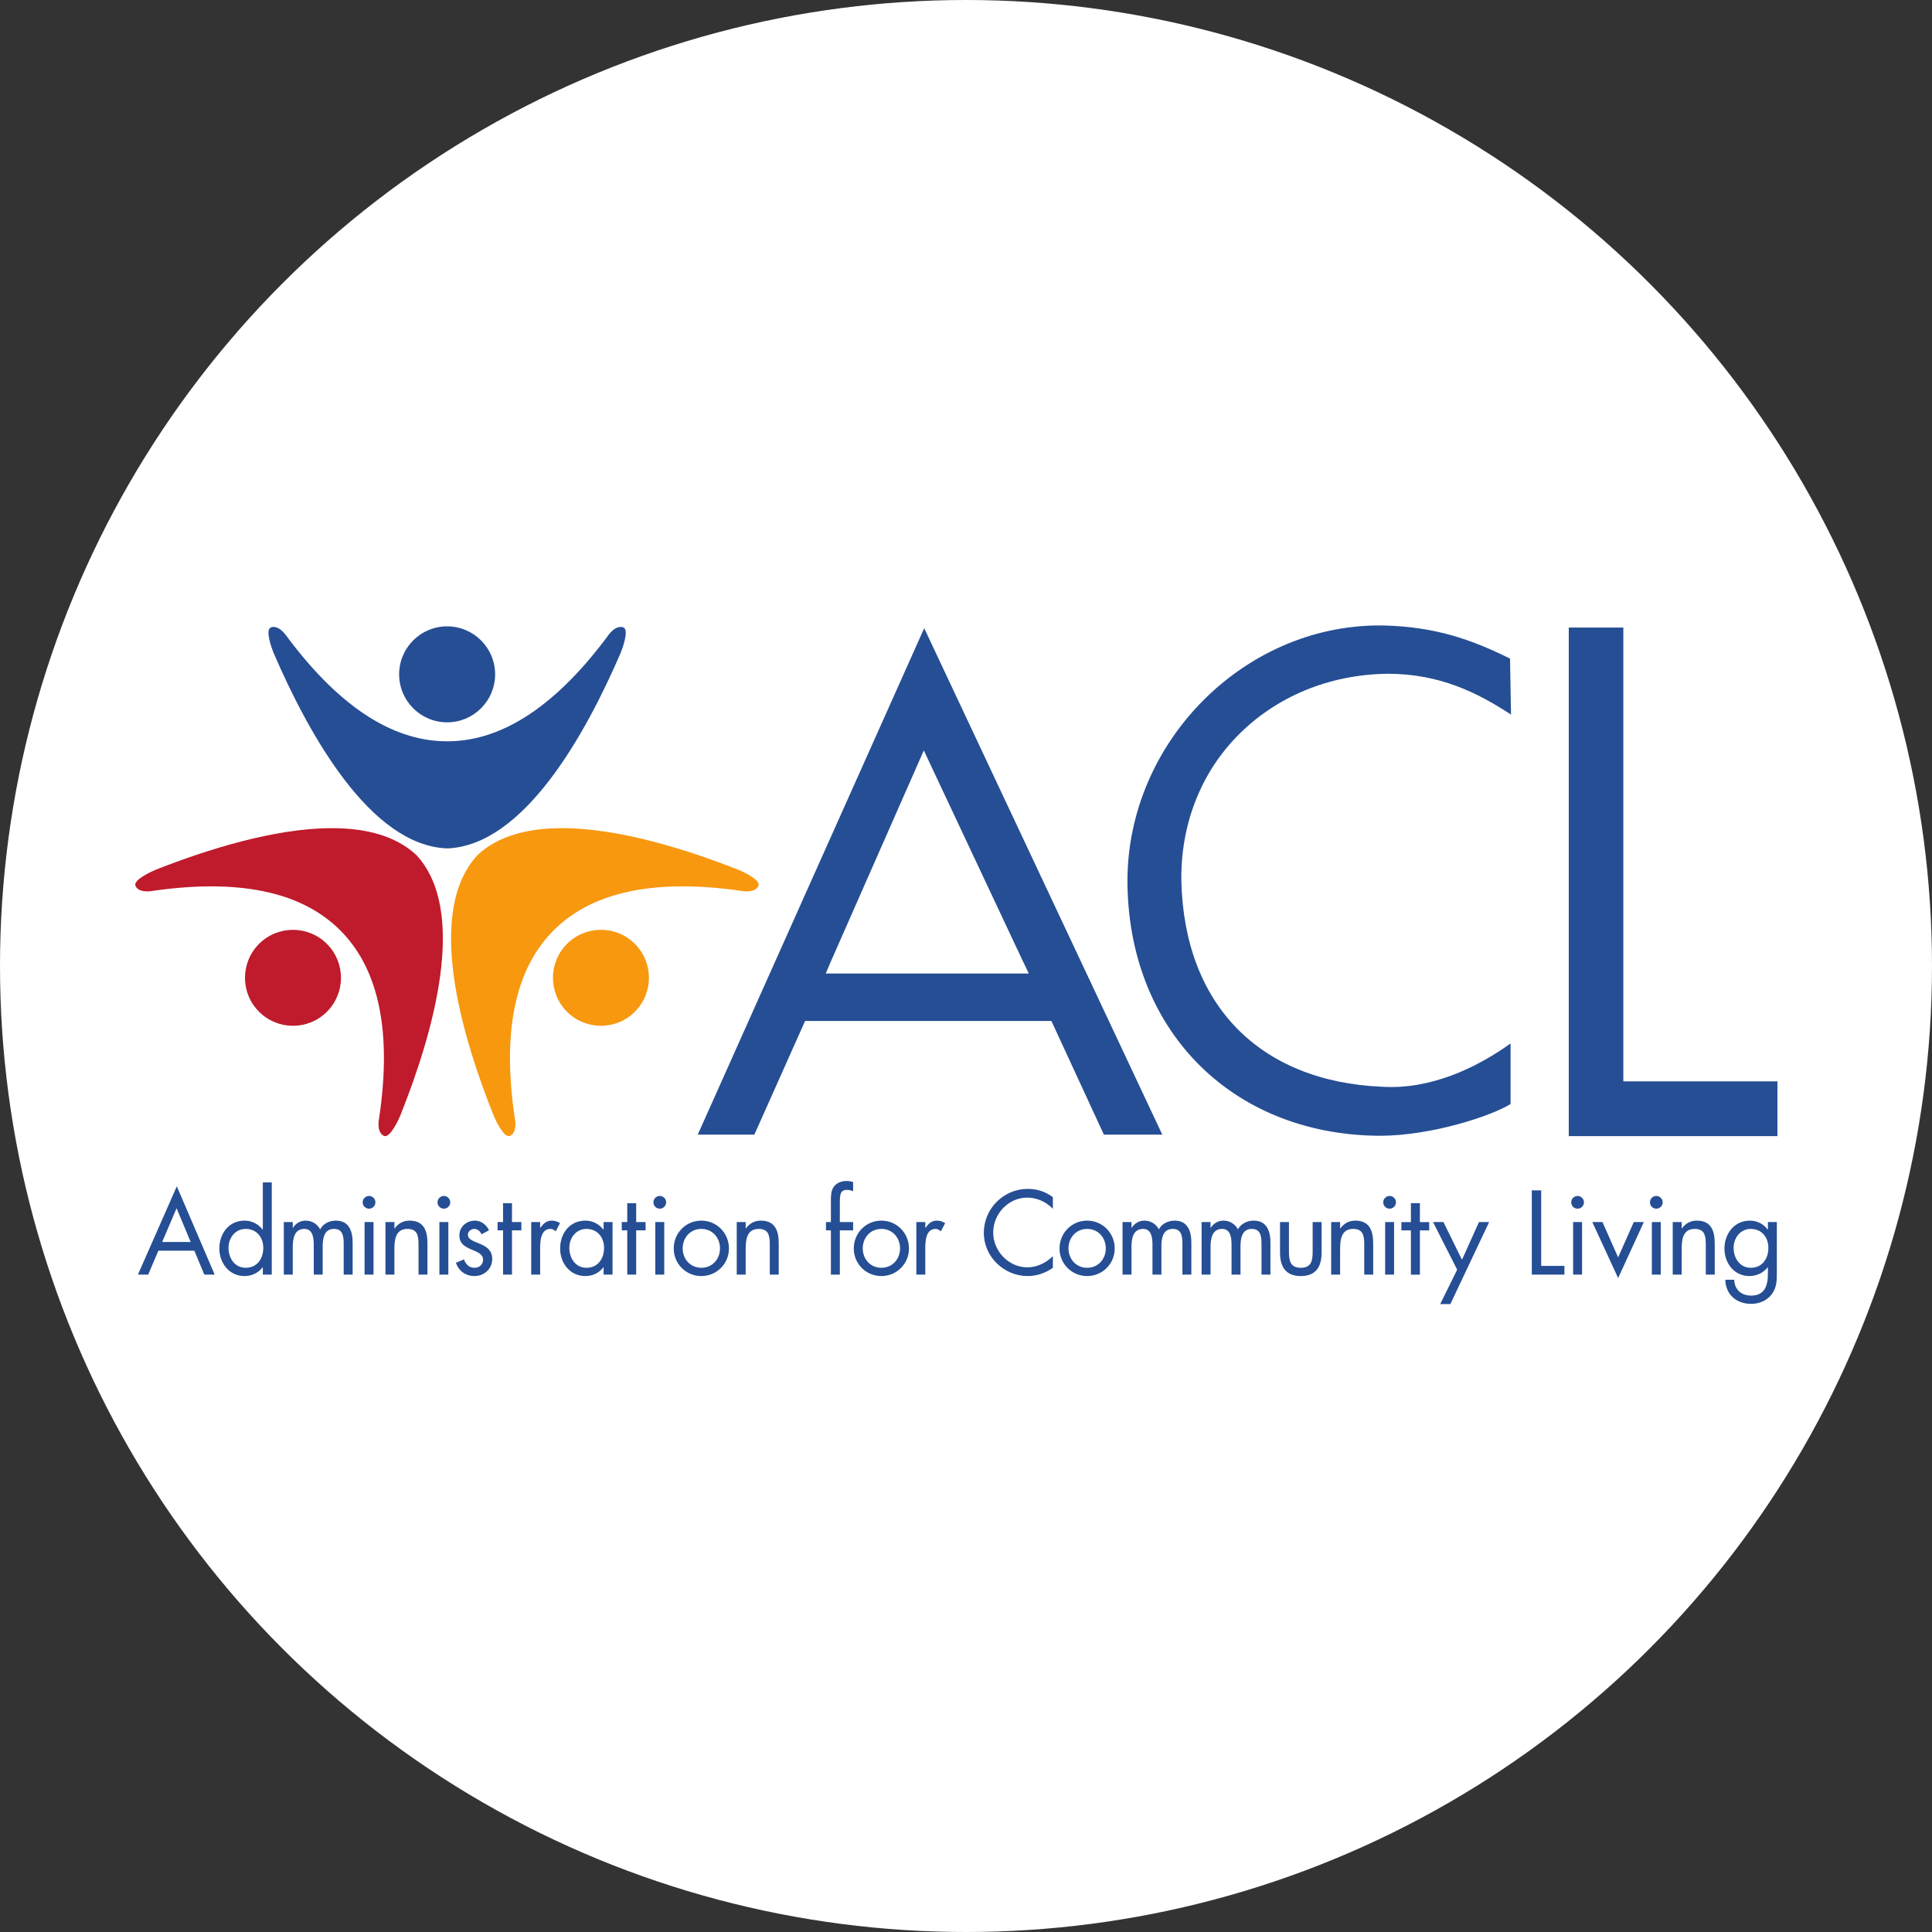
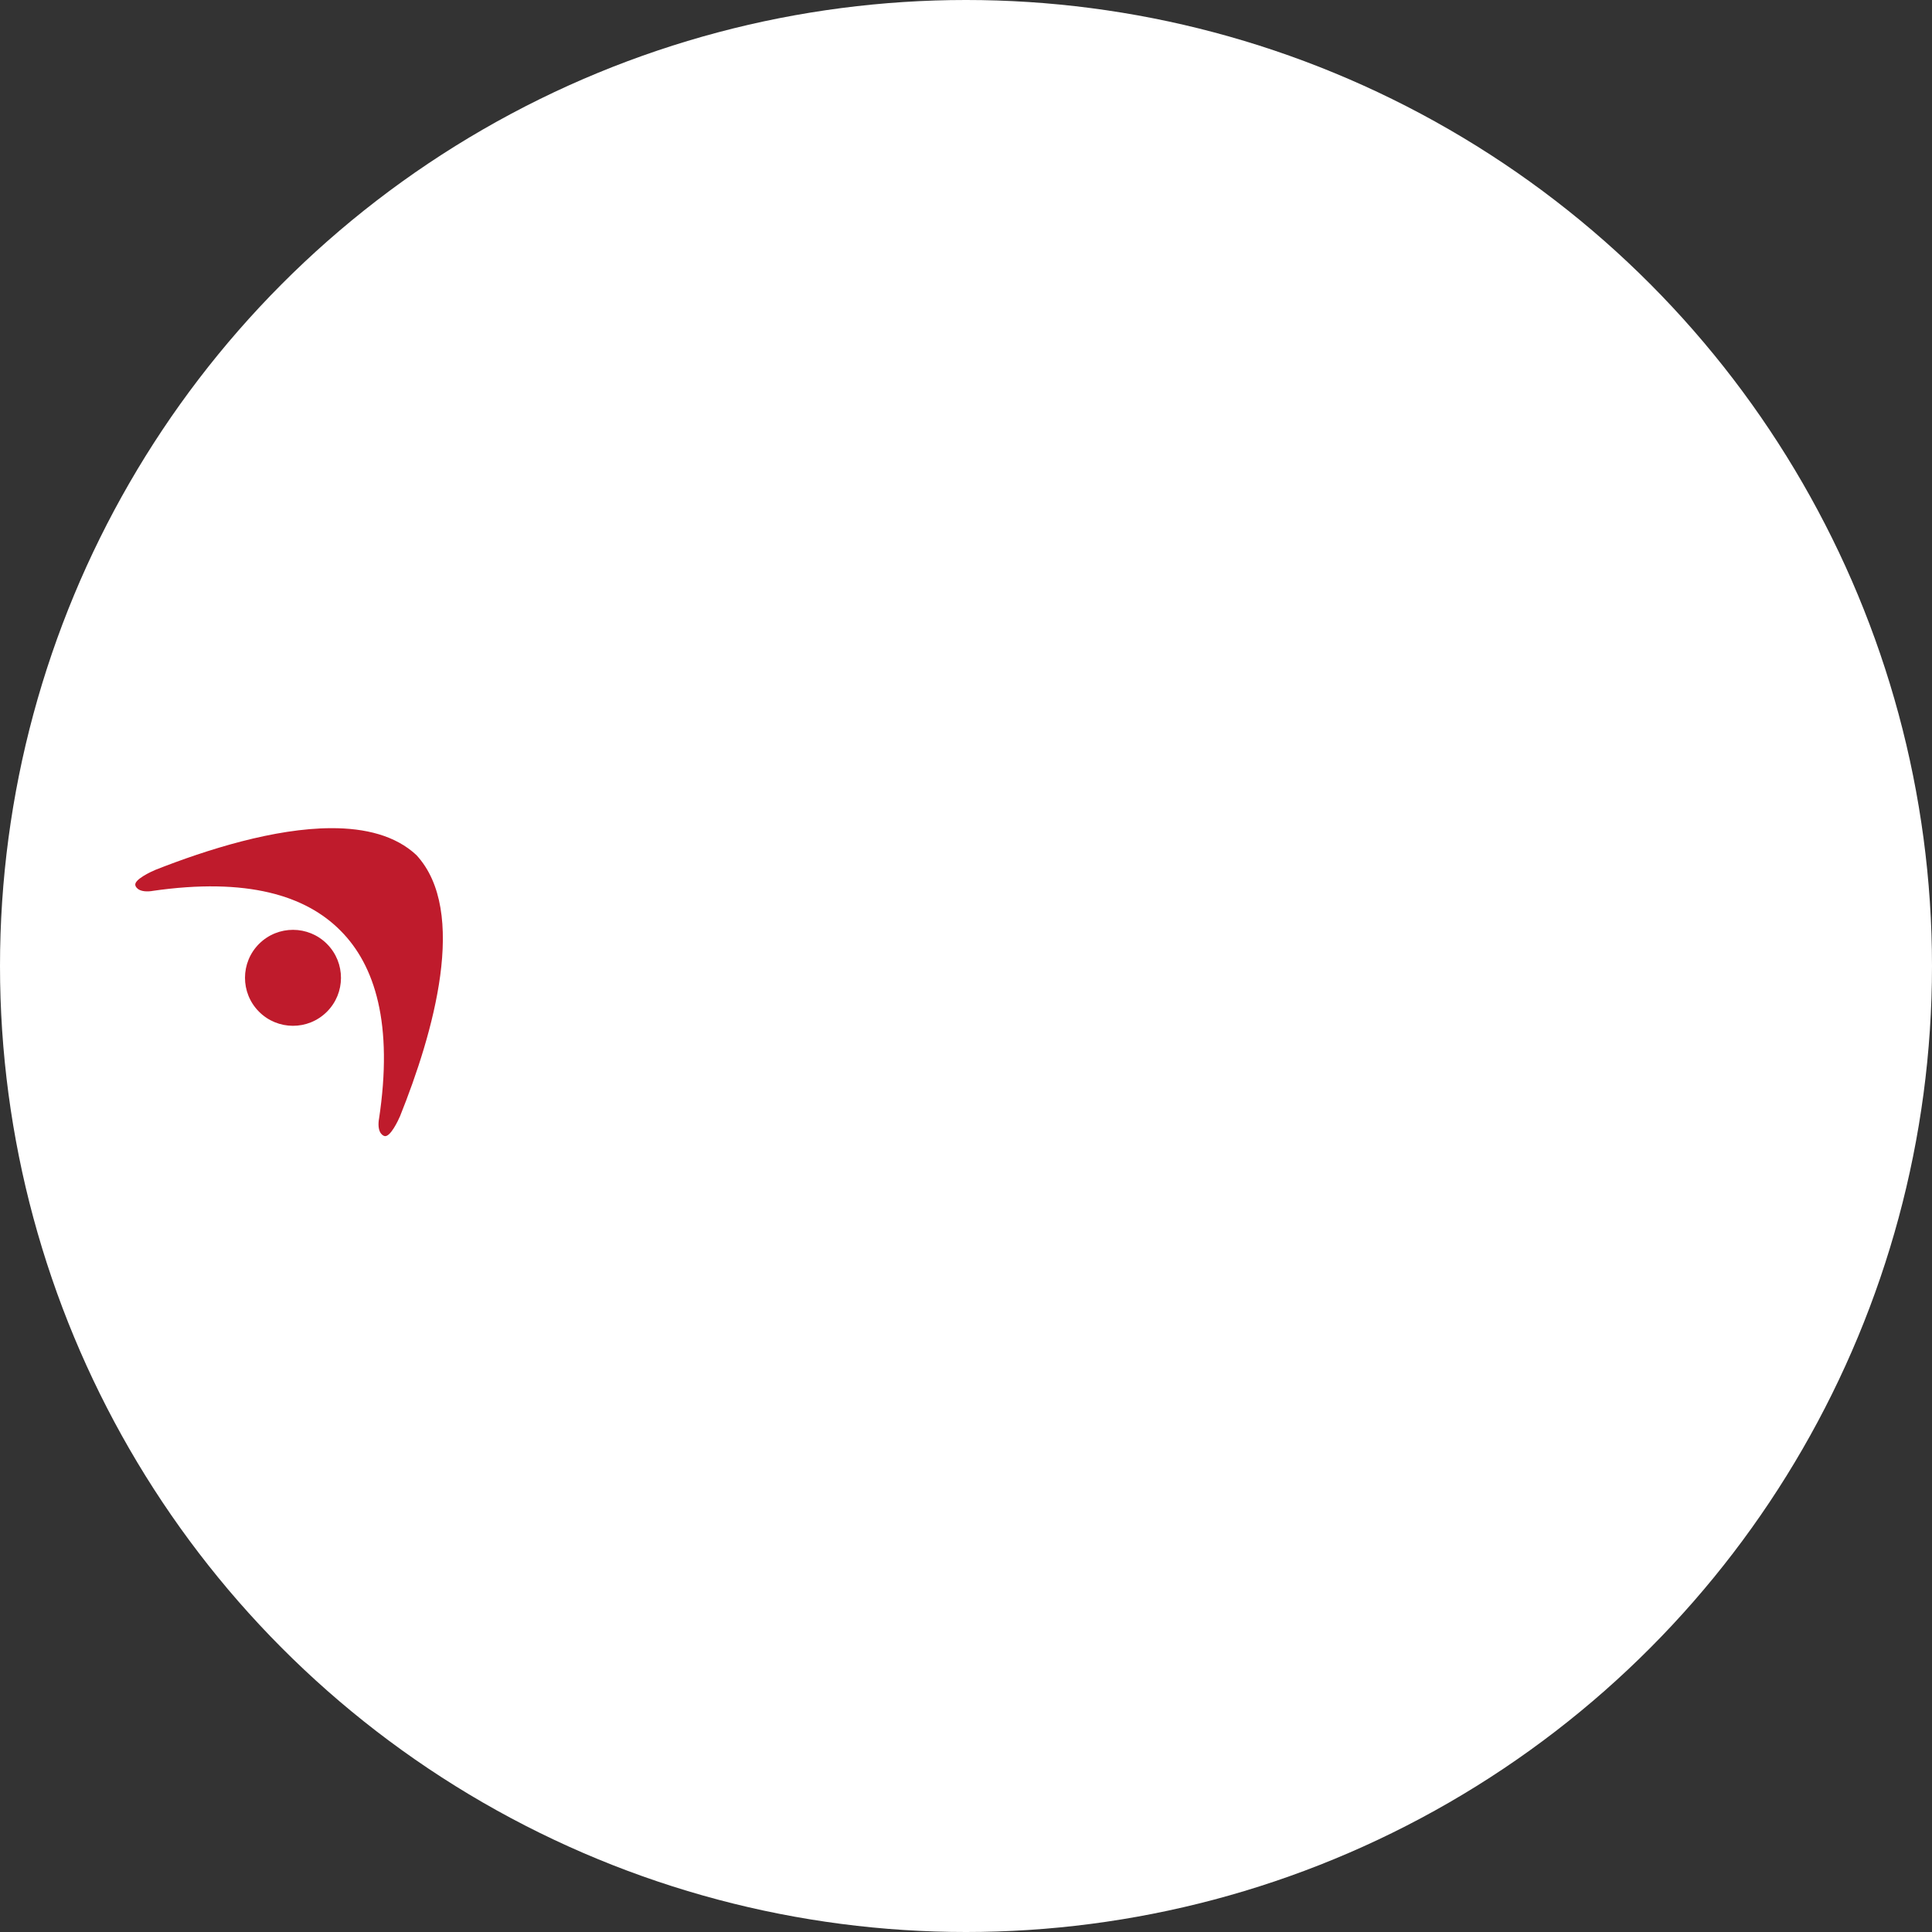
<svg xmlns="http://www.w3.org/2000/svg" width="200" height="200" viewBox="0 0 200 200" fill="none">
  <rect x="0" y="0" width="200" height="200" fill="#333333" stroke="none" />
  <g clip-path="url(#clip0_421_142)">
    <circle cx="100" cy="100" r="100" fill="white" />
-     <path d="M142.8 64.746C128.726 64.746 116.779 76.812 116.713 91.096C116.713 106.492 127.357 117.383 142.597 117.573L142.841 117.575C148.171 117.575 154.38 115.526 156.374 114.289V108.018C153.585 110.017 149.069 112.529 144.009 112.529C143.708 112.529 143.402 112.52 143.105 112.503C130.401 111.974 122.617 104.028 122.293 91.25C122.196 85.474 124.241 80.135 128.062 76.216C132.051 72.122 137.58 69.823 143.633 69.747C149.086 69.747 152.987 71.732 156.42 73.971L156.319 68.179C152.363 66.21 148.581 64.884 143.277 64.751C143.12 64.749 142.963 64.748 142.804 64.748L142.8 64.746ZM46.287 64.84C43.543 64.84 41.318 67.064 41.318 69.808C41.318 72.551 43.543 74.775 46.287 74.775C49.03 74.775 51.255 72.551 51.255 69.808C51.255 67.064 49.031 64.84 46.287 64.84ZM28.268 64.901C28.102 64.912 28.009 64.972 28.009 64.972C27.434 65.249 28.173 67.221 28.295 67.519C28.295 67.54 28.306 67.551 28.306 67.551C31.985 76.096 38.376 87.538 46.289 87.826C54.195 87.538 60.587 76.096 64.266 67.551C64.266 67.551 64.277 67.54 64.277 67.519C64.398 67.221 65.138 65.249 64.563 64.972C64.563 64.972 63.899 64.541 62.958 65.769V65.781C56.999 73.825 51.362 76.739 46.309 76.739H46.262C41.211 76.739 35.575 73.825 29.615 65.781V65.769C29.027 65.002 28.546 64.882 28.269 64.901L28.268 64.901ZM162.398 64.961V117.609H184V111.941H168.047V64.963H162.398L162.398 64.961ZM95.674 65.028L72.232 117.455H78.092L83.343 105.69H108.84L114.273 117.455H120.32L95.674 65.028ZM95.633 77.684L105.851 99.422L106.505 100.779H85.476L86.058 99.422L95.633 77.684ZM87.657 122.254C87.101 122.254 86.558 122.45 86.257 122.935C86.014 123.328 86.014 123.895 86.014 124.346V126.509H85.505V127.365H86.014V131.946H86.939V127.365H88.316V126.509H86.939V124.671C86.939 123.711 86.939 123.178 87.691 123.178C87.923 123.178 88.107 123.236 88.316 123.305V122.368C88.096 122.299 87.876 122.254 87.657 122.254ZM27.208 122.403V127.285H27.184C26.745 126.706 26.05 126.359 25.322 126.359C23.692 126.359 22.708 127.69 22.708 129.24C22.708 130.744 23.715 132.097 25.31 132.097C26.05 132.097 26.733 131.784 27.184 131.195H27.208V131.946H28.133V122.403L27.208 122.403ZM18.304 122.808L14.278 131.946H15.342L16.396 129.47H20.12L21.149 131.946H22.224L18.304 122.808ZM106.39 123.074C103.891 123.074 101.844 125.122 101.844 127.62C101.844 130.096 103.926 132.097 106.39 132.097C107.315 132.097 108.241 131.784 108.993 131.24V130.037C108.298 130.731 107.339 131.195 106.355 131.195C104.4 131.195 102.816 129.505 102.816 127.586C102.816 125.666 104.389 123.977 106.332 123.977C107.339 123.977 108.298 124.416 108.993 125.133V123.931C108.218 123.351 107.362 123.074 106.39 123.074ZM158.572 123.225V131.947H161.949V131.044H159.543V123.225L158.572 123.225ZM38.203 123.803C37.845 123.803 37.544 124.104 37.544 124.462C37.544 124.833 37.845 125.122 38.203 125.122C38.562 125.122 38.863 124.833 38.863 124.462C38.863 124.104 38.562 123.803 38.203 123.803ZM45.95 123.803C45.591 123.803 45.291 124.104 45.291 124.462C45.291 124.833 45.591 125.122 45.95 125.122C46.308 125.122 46.61 124.833 46.61 124.462C46.61 124.104 46.308 123.803 45.95 123.803ZM68.3 123.803C67.942 123.803 67.642 124.104 67.642 124.462C67.642 124.833 67.942 125.122 68.3 125.122C68.659 125.122 68.96 124.833 68.96 124.462C68.96 124.104 68.659 123.803 68.3 123.803ZM143.85 123.803C143.492 123.803 143.192 124.104 143.192 124.462C143.192 124.833 143.492 125.122 143.85 125.122C144.209 125.122 144.51 124.833 144.51 124.462C144.51 124.104 144.209 123.803 143.85 123.803ZM163.31 123.803C162.952 123.803 162.651 124.104 162.651 124.462C162.651 124.833 162.952 125.122 163.31 125.122C163.669 125.122 163.97 124.833 163.97 124.462C163.97 124.104 163.669 123.803 163.31 123.803ZM171.461 123.803C171.102 123.803 170.802 124.104 170.802 124.462C170.802 124.833 171.102 125.122 171.461 125.122C171.819 125.122 172.12 124.833 172.12 124.462C172.12 124.104 171.819 123.803 171.461 123.803ZM146.056 124.552V126.511H145.071V127.369H146.056V131.95H146.987V127.369H147.951V126.511H146.987V124.552H146.056ZM52.075 124.555V126.509H51.508V127.365H52.075V131.946H53V127.365H53.971V126.509H53V124.555H52.075ZM64.933 124.555V126.509H64.367V127.365H64.933V131.946H65.859V127.365H66.83V126.509H65.859V124.555H64.933ZM18.28 125.075L19.738 128.568H16.788L18.28 125.075ZM31.636 126.359C31.08 126.359 30.617 126.649 30.328 127.099H30.306V126.509H29.38V131.947H30.306V129.135C30.306 128.313 30.421 127.216 31.508 127.216C32.398 127.216 32.48 128.186 32.48 128.858V131.947H33.404V129.066C33.404 128.245 33.52 127.216 34.585 127.216C35.533 127.216 35.579 128.083 35.579 128.789V131.946H36.505V128.638C36.505 127.493 36.158 126.359 34.77 126.359C34.111 126.359 33.463 126.66 33.139 127.262C32.851 126.695 32.271 126.359 31.636 126.359ZM42.4 126.359C41.73 126.359 41.232 126.649 40.85 127.168H40.827V126.509H39.902V131.947H40.827V129.367C40.827 128.396 40.908 127.216 42.18 127.216C43.256 127.216 43.325 128.002 43.325 128.881V131.947H44.25V128.72C44.25 127.446 43.903 126.359 42.4 126.359ZM49.174 126.359C48.294 126.359 47.554 126.984 47.554 127.898C47.554 129.61 50.007 129.194 50.007 130.407C50.007 130.905 49.625 131.24 49.128 131.24C48.514 131.24 48.249 130.882 48.018 130.374L47.196 130.721C47.486 131.576 48.203 132.097 49.117 132.097C50.123 132.097 50.956 131.356 50.956 130.327C50.956 129.413 50.331 129.031 49.695 128.766C49.058 128.5 48.434 128.314 48.434 127.816C48.434 127.47 48.781 127.216 49.105 127.216C49.44 127.216 49.718 127.481 49.846 127.77L50.62 127.365C50.377 126.799 49.798 126.359 49.174 126.359ZM57.141 126.359C56.54 126.359 56.261 126.672 55.938 127.099H55.914V126.509H54.99V131.947H55.914V129.228C55.914 128.523 55.962 127.216 56.979 127.216C57.223 127.216 57.349 127.331 57.534 127.459L57.974 126.614C57.708 126.463 57.453 126.359 57.141 126.359ZM60.599 126.359C58.968 126.359 57.984 127.69 57.984 129.24C57.984 130.744 58.992 132.097 60.587 132.097C61.35 132.097 61.987 131.796 62.461 131.195H62.485V131.947H63.41V126.509H62.485V127.285H62.461C62.01 126.705 61.339 126.359 60.599 126.359ZM72.601 126.359C71.005 126.359 69.744 127.644 69.744 129.24C69.744 130.836 71.016 132.097 72.601 132.097C74.186 132.097 75.459 130.836 75.459 129.24C75.459 127.644 74.197 126.359 72.601 126.359ZM78.763 126.359C78.093 126.359 77.595 126.649 77.214 127.168H77.191V126.509H76.266V131.947H77.191V129.367C77.191 128.396 77.271 127.216 78.543 127.216C79.62 127.216 79.689 128.002 79.689 128.881V131.947H80.614V128.72C80.614 127.446 80.267 126.359 78.763 126.359ZM91.241 126.359C89.644 126.359 88.383 127.644 88.383 129.24C88.383 130.836 89.655 132.097 91.241 132.097C92.825 132.097 94.097 130.836 94.097 129.24C94.097 127.644 92.836 126.359 91.241 126.359ZM97.01 126.359C96.409 126.359 96.131 126.672 95.808 127.099H95.785V126.509H94.858V131.947H95.785V129.228C95.785 128.523 95.831 127.216 96.848 127.216C97.092 127.216 97.218 127.331 97.403 127.459L97.844 126.614C97.577 126.463 97.323 126.359 97.01 126.359ZM112.539 126.359C110.942 126.359 109.682 127.644 109.682 129.24C109.682 130.836 110.954 132.097 112.539 132.097C114.123 132.097 115.395 130.836 115.395 129.24C115.395 127.644 114.134 126.359 112.539 126.359ZM118.459 126.359C117.904 126.359 117.441 126.649 117.153 127.099H117.13V126.509H116.204V131.947H117.13V129.135C117.13 128.313 117.244 127.216 118.332 127.216C119.223 127.216 119.304 128.186 119.304 128.858V131.947H120.228V129.066C120.228 128.245 120.345 127.216 121.409 127.216C122.358 127.216 122.403 128.083 122.403 128.789V131.946H123.329V128.638C123.329 127.493 122.982 126.359 121.594 126.359C120.934 126.359 120.287 126.66 119.963 127.262C119.674 126.695 119.095 126.359 118.459 126.359ZM126.646 126.359C126.09 126.359 125.627 126.649 125.339 127.099H125.316V126.509H124.39V131.947H125.316V129.135C125.316 128.313 125.431 127.216 126.518 127.216C127.409 127.216 127.489 128.186 127.489 128.858V131.947H128.416V129.066C128.416 128.245 128.531 127.216 129.595 127.216C130.543 127.216 130.59 128.083 130.59 128.789V131.946H131.515V128.638C131.515 127.493 131.168 126.359 129.78 126.359C129.12 126.359 128.473 126.66 128.149 127.262C127.859 126.695 127.282 126.359 126.646 126.359ZM140.301 126.359C139.631 126.359 139.133 126.649 138.751 127.168H138.728V126.509H137.803V131.947H138.728V129.367C138.728 128.396 138.808 127.216 140.081 127.216C141.157 127.216 141.226 128.002 141.226 128.881V131.947H142.152V128.72C142.152 127.446 141.805 126.359 140.301 126.359ZM175.658 126.359C174.987 126.359 174.49 126.649 174.108 127.168H174.085V126.509H173.16V131.947H174.085V129.367C174.085 128.396 174.166 127.216 175.438 127.216C176.514 127.216 176.583 128.002 176.583 128.881V131.947H177.508V128.72C177.508 127.446 177.161 126.359 175.658 126.359ZM181.139 126.359C179.531 126.359 178.514 127.724 178.514 129.251C178.514 130.767 179.519 132.097 181.104 132.097C181.833 132.097 182.55 131.761 182.99 131.195H183.013V131.842C183.013 133.069 182.701 134.121 181.267 134.121C180.271 134.121 179.542 133.485 179.531 132.478H178.605C178.641 134.017 179.763 134.976 181.278 134.976C182.087 134.976 182.873 134.665 183.383 134.017C183.938 133.3 183.938 132.547 183.938 131.68V126.509H183.013V127.285H182.99C182.55 126.696 181.891 126.359 181.139 126.359ZM37.74 126.509V131.947H38.666V126.509H37.74ZM45.487 126.509V131.947H46.412V126.509H45.487ZM67.837 126.509V131.947H68.763V126.509H67.837ZM132.507 126.509V129.644C132.507 131.091 133.051 132.097 134.659 132.097C136.267 132.097 136.812 131.091 136.812 129.644V126.509H135.886V129.541C135.886 130.454 135.781 131.241 134.659 131.241C133.537 131.241 133.432 130.454 133.432 129.541V126.509H132.507ZM143.389 126.509V131.947H144.314V126.509H143.389ZM148.348 126.509L150.846 131.437L149.088 134.999H150.141L154.154 126.509H153.103L151.344 130.407L149.424 126.509H148.348L148.348 126.509ZM162.849 126.509V131.947H163.774V126.509H162.849ZM164.836 126.509L167.509 132.305L170.168 126.509H169.127L167.509 130.164L165.889 126.509H164.836ZM170.999 126.509V131.947H171.924V126.509H170.999ZM25.427 127.216C26.572 127.216 27.255 128.094 27.255 129.182C27.255 130.28 26.629 131.241 25.438 131.241C24.281 131.241 23.656 130.234 23.656 129.17C23.656 128.153 24.351 127.216 25.427 127.216ZM60.705 127.216C61.85 127.216 62.533 128.094 62.533 129.182C62.533 130.28 61.907 131.241 60.716 131.241C59.56 131.241 58.935 130.234 58.935 129.17C58.935 128.153 59.629 127.216 60.705 127.216ZM72.603 127.216C73.749 127.216 74.535 128.13 74.535 129.228C74.535 130.338 73.749 131.24 72.603 131.24C71.457 131.24 70.671 130.338 70.671 129.228C70.671 128.13 71.457 127.216 72.603 127.216ZM91.243 127.216C92.388 127.216 93.174 128.13 93.174 129.228C93.174 130.338 92.388 131.24 91.243 131.24C90.097 131.24 89.311 130.338 89.311 129.228C89.311 128.13 90.097 127.216 91.243 127.216ZM112.541 127.216C113.686 127.216 114.472 128.13 114.472 129.228C114.472 130.338 113.686 131.24 112.541 131.24C111.395 131.24 110.609 130.338 110.609 129.228C110.609 128.13 111.395 127.216 112.541 127.216ZM181.234 127.216C182.379 127.216 183.062 128.094 183.062 129.182C183.062 130.28 182.437 131.241 181.246 131.241C180.089 131.241 179.464 130.234 179.464 129.17C179.464 128.153 180.158 127.216 181.234 127.216Z" fill="#254E94" />
    <path d="M34.291 85.731C28.422 85.746 21.464 87.926 16.055 90.06C16.055 90.06 16.04 90.06 16.025 90.075C15.728 90.199 13.807 91.065 14.016 91.667C14.016 91.667 14.179 92.441 15.713 92.243L15.721 92.236C25.629 90.793 31.669 92.737 35.229 96.32L35.264 96.354C38.825 99.936 40.731 105.988 39.226 115.887L39.219 115.895C39.011 117.428 39.785 117.596 39.785 117.596C40.386 117.807 41.264 115.893 41.389 115.596C41.404 115.581 41.404 115.566 41.404 115.566C44.871 106.933 48.482 94.334 43.108 88.519C40.942 86.491 37.813 85.721 34.292 85.731L34.291 85.731ZM30.345 96.256C29.073 96.252 27.8 96.733 26.827 97.699C24.882 99.633 24.872 102.779 26.806 104.725C28.74 106.671 31.886 106.681 33.832 104.746C35.778 102.813 35.787 99.667 33.853 97.721C32.886 96.748 31.616 96.26 30.345 96.256Z" fill="#BF1B2C" />
-     <path d="M58.248 85.731C54.727 85.721 51.598 86.491 49.431 88.518C44.057 94.333 47.668 106.932 51.135 115.566C51.135 115.566 51.135 115.581 51.15 115.596C51.275 115.892 52.153 117.807 52.753 117.595C52.753 117.595 53.527 117.427 53.32 115.894L53.312 115.886C51.808 105.988 53.714 99.936 57.275 96.353L57.309 96.319C60.87 92.736 66.91 90.792 76.818 92.235L76.826 92.243C78.36 92.441 78.523 91.666 78.523 91.666C78.731 91.064 76.811 90.198 76.515 90.075C76.499 90.06 76.485 90.059 76.485 90.059C71.074 87.926 64.113 85.746 58.247 85.731L58.248 85.731ZM62.195 96.254C60.923 96.258 59.653 96.746 58.686 97.719C56.752 99.666 56.761 102.811 58.707 104.745C60.653 106.679 63.8 106.67 65.733 104.723C67.668 102.777 67.658 99.631 65.712 97.698C64.739 96.731 63.466 96.25 62.195 96.254Z" fill="#F7980F" />
  </g>
  <defs>
    <clipPath id="clip0_421_142">
      <rect width="200" height="200" fill="white" />
    </clipPath>
  </defs>
</svg>